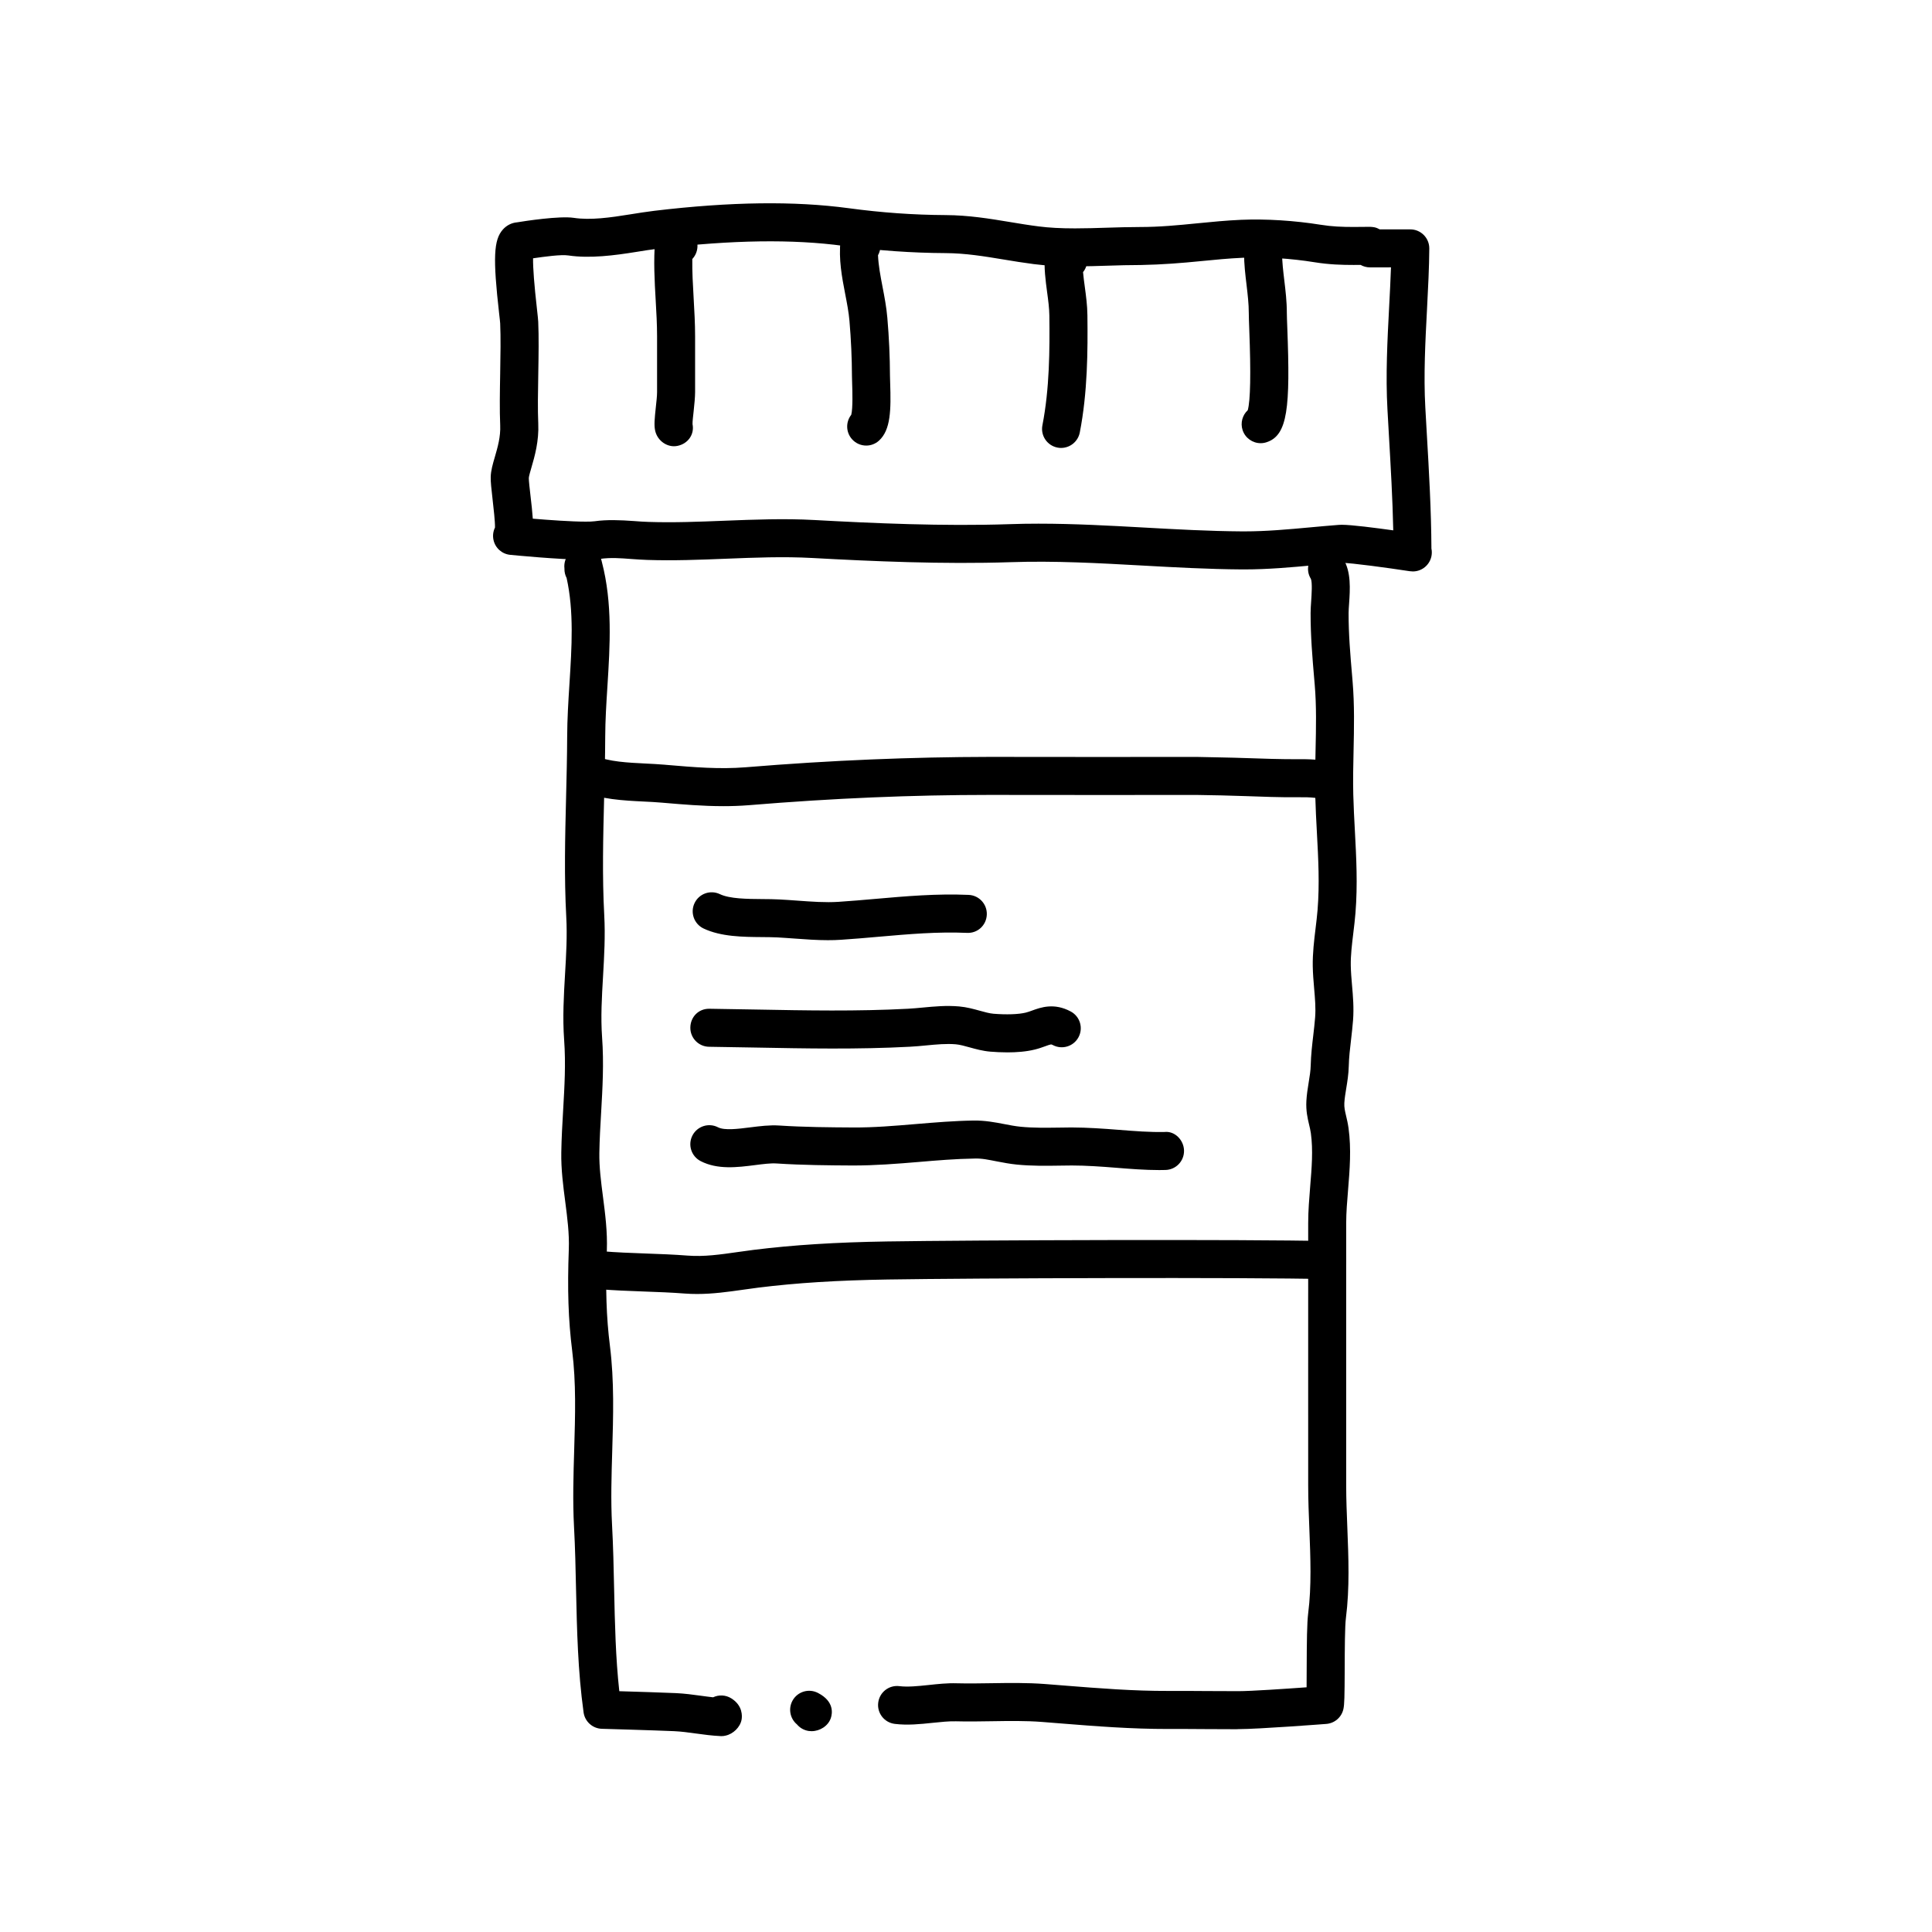
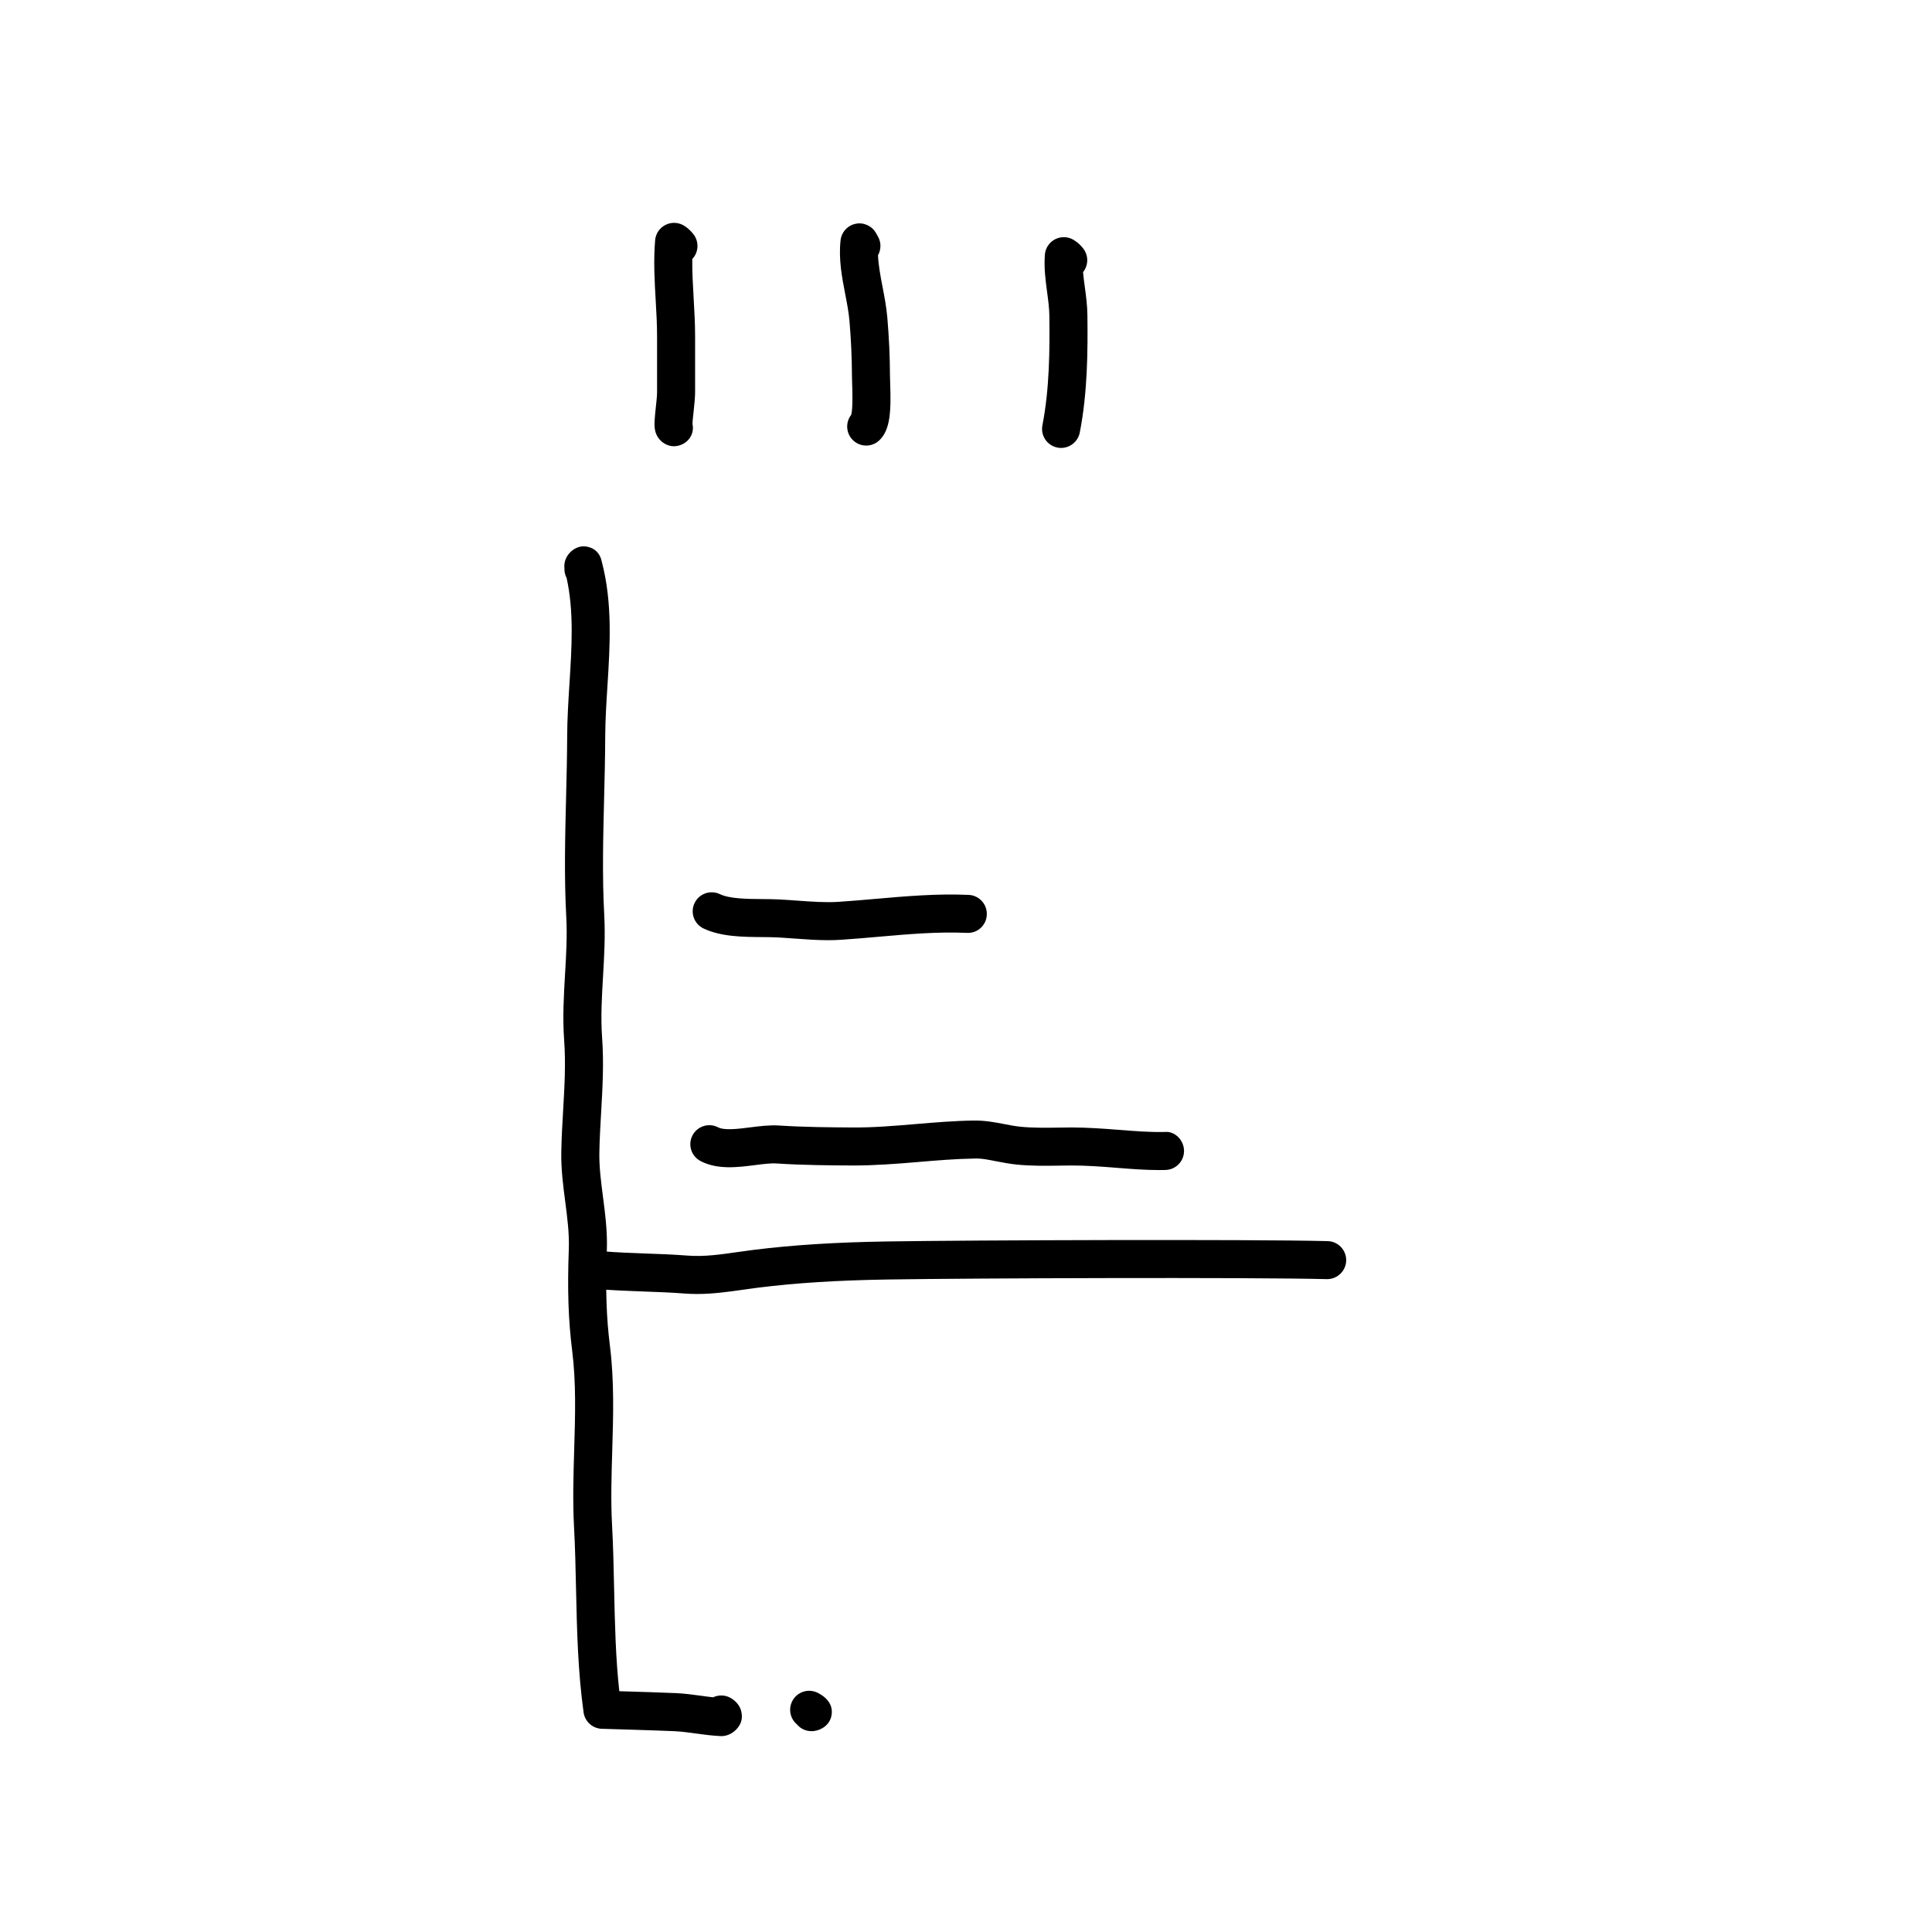
<svg xmlns="http://www.w3.org/2000/svg" fill="#000000" width="800px" height="800px" version="1.1" viewBox="144 144 512 512">
  <g>
-     <path d="m518.33 295.43c-0.25 0-0.508-0.02-0.762-0.059-5.606-0.855-15.453-2.215-17.98-2.215-2.508 0.188-4.934 0.414-7.352 0.629-5.977 0.551-12.148 1.117-18.453 1.117h-0.707c-8.883-0.059-17.766-0.551-26.355-1.027-11.441-0.637-23.215-1.293-34.914-0.891-17.891 0.594-36.867-0.25-52.516-1.109-7.688-0.422-15.312-0.109-22.934 0.195-6.938 0.277-13.871 0.551-20.848 0.316-1.457-0.047-2.867-0.152-4.266-0.25-2.731-0.203-5.375-0.43-8.258-0.016-0.91 0.125-2.223 0.203-3.793 0.203-6.977 0-19.457-1.234-19.984-1.285-2.188-0.215-3.981-1.824-4.434-3.977-0.238-1.129-0.082-2.266 0.402-3.254 0.035-1.602-0.387-5.273-0.625-7.344-0.332-2.902-0.539-4.746-0.508-6.062 0.047-1.699 0.527-3.371 1.098-5.309 0.73-2.519 1.562-5.367 1.414-8.434-0.176-3.93-0.09-8.898-0.004-13.699 0.082-4.699 0.168-9.551 0-13.246-0.02-0.418-0.133-1.367-0.277-2.621-1.672-14.742-1.457-19.523 0.988-22.262 1.004-1.125 2.336-1.793 3.793-1.914 1.934-0.324 11.246-1.758 15.027-1.18 4.383 0.656 9.586-0.059 14.957-0.934 2.109-0.336 4.231-0.68 6.367-0.938 20.285-2.414 37.117-2.625 51.531-0.684 8.73 1.18 17.125 1.773 25.668 1.82 6.086 0.031 11.648 0.945 17.039 1.84 2.488 0.414 5.008 0.832 7.602 1.16 2.793 0.359 5.848 0.523 9.648 0.523 2.82 0 5.656-0.09 8.484-0.18 2.891-0.09 5.769-0.18 8.586-0.18h0.004c5.391 0 10.188-0.473 15.266-0.977 3.863-0.383 7.727-0.762 11.664-0.934 6.609-0.281 14.184 0.203 21.074 1.309 3.019 0.488 5.672 0.586 8.734 0.586l4.383-0.035c0.383 0.035 0.746 0.039 1.113 0.117 0.504 0.105 0.988 0.301 1.449 0.559h8.09c1.344 0 2.625 0.535 3.57 1.484 0.945 0.953 1.477 2.242 1.465 3.582-0.031 5.09-0.312 10.379-0.598 15.98-0.457 8.66-0.926 17.617-0.457 26.117l0.387 6.828c0.586 10.055 1.184 20.441 1.234 30.598 0.07 0.328 0.105 0.672 0.105 1.023 0 2.781-2.254 5.039-5.039 5.039-0.004-0.016-0.031-0.016-0.082-0.016zm-99.074-12.652c9.43 0 18.883 0.523 28.023 1.031 8.473 0.469 17.234 0.957 25.871 1.012h0.637c5.844 0 11.523-0.523 17.527-1.074 2.469-0.227 4.941-0.453 7.441-0.645 0.125-0.012 0.711-0.031 0.836-0.031 2.559 0 8.855 0.812 13.637 1.477-0.176-8.363-0.676-16.898-1.152-25.199l-0.387-6.852c-0.504-9.039-0.02-18.273 0.449-27.199 0.191-3.613 0.371-7.098 0.488-10.445l-5.57 0.004c-0.898 0-1.75-0.238-2.484-0.656l-1.848 0.012c-3.066 0-6.445-0.086-10.344-0.715-6.223-1.004-13.105-1.461-19.023-1.188-3.754 0.168-7.441 0.527-11.117 0.891-5.109 0.508-10.203 0.922-15.855 1.027-3.133 0-5.894 0.09-8.676 0.176-2.926 0.09-5.871 0.188-8.797 0.188-4.231 0-7.699-0.191-10.918-0.598-2.727-0.348-5.359-0.781-7.977-1.215-5.223-0.863-10.16-1.676-15.441-1.703-8.977-0.047-17.801-0.672-26.969-1.906-13.543-1.832-29.57-1.598-48.992 0.707-1.996 0.238-3.981 0.555-5.953 0.875-5.844 0.941-12.324 1.793-18.051 0.945-1.898-0.293-6.289 0.312-9.344 0.754-0.039 2.559 0.312 7.078 1.039 13.504 0.176 1.598 0.309 2.793 0.328 3.301 0.18 4 0.098 9.023 0.012 13.875-0.086 4.644-0.168 9.453-0.004 13.062 0.215 4.731-0.953 8.762-1.809 11.703-0.289 0.984-0.676 2.324-0.695 2.769-0.02 0.66 0.246 2.957 0.438 4.637 0.273 2.332 0.504 4.375 0.621 6.152 4.211 0.352 10.16 0.785 14.012 0.785 0.984 0 1.805-0.02 2.379-0.102 3.211-0.457 6.836-0.316 10.41-0.055 1.258 0.098 2.539 0.191 3.859 0.23 6.746 0.227 13.422-0.051 20.113-0.312 7.941-0.312 15.891-0.629 23.887-0.188 15.426 0.848 34.094 1.688 51.621 1.098 2.59-0.094 5.188-0.133 7.777-0.133z" />
    <path d="m322.63 262.26c-2.379 0-4.535-1.797-5.023-4.211-0.293-1.414-0.133-3.066 0.191-6.117 0.156-1.449 0.332-2.961 0.332-4.016v-14.809c0-3.148-0.18-6.312-0.363-9.477-0.301-5.184-0.605-10.551-0.152-15.957 0.145-1.762 1.203-3.316 2.793-4.098 1.578-0.785 3.465-0.676 4.949 0.277 0.957 0.613 1.789 1.391 2.473 2.301 1.496 1.996 1.289 4.731-0.363 6.484-0.047 3.375 0.152 6.82 0.359 10.41 0.191 3.356 0.383 6.711 0.383 10.055v14.828c-0.004 1.328-0.191 3.246-0.387 5.066-0.145 1.371-0.316 2.676-0.293 3.406 0.555 2.727-1.23 5.199-3.961 5.754-0.312 0.066-0.625 0.102-0.938 0.102z" />
    <path d="m373.55 262.08c-1.367 0-2.731-0.555-3.723-1.648-1.684-1.848-1.734-4.606-0.238-6.504 0.457-1.672 0.301-6.531 0.242-8.176-0.023-0.812-0.047-1.512-0.051-2.047-0.02-4.871-0.238-9.664-0.66-14.645-0.195-2.293-0.648-4.641-1.129-7.125-0.875-4.535-1.777-9.227-1.234-14.238 0.238-2.188 1.863-3.965 4.019-4.398 2.137-0.434 4.332 0.586 5.402 2.508l0.523 0.938c0.871 1.578 0.801 3.426-0.016 4.891 0.102 2.672 0.641 5.473 1.199 8.395 0.508 2.629 1.031 5.356 1.27 8.184 0.453 5.25 0.68 10.309 0.699 15.453l0.047 1.758c0.242 7.188 0.168 12.5-2.961 15.348-0.965 0.875-2.18 1.309-3.391 1.309z" />
    <path d="m425.2 262.71c-0.316 0-0.645-0.031-0.969-0.098-2.731-0.535-4.516-3.18-3.981-5.91 1.898-9.719 1.949-20.094 1.84-29.051-0.023-2.016-0.301-4.066-0.594-6.231-0.418-3.125-0.855-6.359-0.598-9.895 0.121-1.742 1.145-3.293 2.691-4.106 1.562-0.812 3.41-0.75 4.914 0.141 1.039 0.621 1.934 1.438 2.656 2.422 1.371 1.883 1.254 4.398-0.141 6.133 0.109 1.285 0.293 2.606 0.473 3.953 0.316 2.371 0.656 4.828 0.684 7.461 0.109 9.461 0.055 20.449-2.023 31.105-0.484 2.406-2.59 4.074-4.953 4.074z" />
-     <path d="m478.09 261.45c-2.125 0-4.098-1.355-4.793-3.481-0.625-1.93-0.023-3.965 1.371-5.262 0.715-2.523 0.852-9.738 0.398-21.469-0.074-1.926-0.125-3.445-0.125-4.301 0-2.438-0.293-4.867-0.594-7.438-0.324-2.691-0.656-5.465-0.664-8.422-0.012-2.781 2.242-5.043 5.023-5.055h0.016c2.777 0 5.027 2.246 5.039 5.023 0.004 2.367 0.293 4.742 0.59 7.254 0.328 2.75 0.676 5.594 0.672 8.641 0 0.781 0.055 2.16 0.121 3.91 0.812 21.16 0.133 28.516-5.492 30.344-0.52 0.176-1.043 0.254-1.562 0.254z" />
    <path d="m335.23 604.09c-0.082 0-0.156 0-0.238-0.004-2.293-0.105-4.481-0.402-6.644-0.699-1.875-0.258-3.742-0.52-5.699-0.609-5.094-0.227-19.145-0.629-19.145-0.629-2.457-0.07-4.508-1.906-4.848-4.344-1.523-10.949-1.762-21.914-1.996-32.516-0.117-5.543-0.238-11.098-0.539-16.672-0.363-6.836-0.156-13.742 0.047-20.426 0.273-9.113 0.527-17.723-0.535-26.242-1.023-8.16-1.293-16.219-0.891-26.93 0.145-4.102-0.383-8.195-0.945-12.535-0.551-4.223-1.125-8.586-1.047-13.121 0.059-3.777 0.277-7.473 0.488-11.145 0.367-6.34 0.719-12.324 0.266-18.621-0.434-5.984-0.09-11.828 0.242-17.48 0.309-5.195 0.59-10.098 0.324-15.055-0.578-10.672-0.312-21.305-0.055-31.598 0.133-5.402 0.273-10.812 0.293-16.254 0.016-4.664 0.312-9.395 0.605-13.977 0.621-9.844 1.211-19.176-0.75-28.059-0.387-0.734-0.598-1.582-0.578-2.473v-0.051c-0.047-0.379-0.047-0.762-0.004-1.145 0.293-2.691 2.832-4.891 5.371-4.711 0.977 0.066 3.848 0.562 4.551 4.133 2.856 10.953 2.152 22.133 1.473 32.938-0.297 4.637-0.57 9.008-0.586 13.375-0.02 5.516-0.156 11-0.297 16.469-0.25 10.098-0.52 20.535 0.039 30.805 0.301 5.527-0.016 10.949-0.316 16.188-0.328 5.578-0.637 10.844-0.258 16.172 0.504 6.949 0.117 13.547-0.25 19.93-0.207 3.531-0.414 7.082-0.473 10.715-0.059 3.805 0.438 7.617 0.961 11.656 0.59 4.555 1.203 9.266 1.023 14.211-0.379 10.141-0.133 17.707 0.82 25.301 1.164 9.301 0.883 18.703 0.609 27.801-0.195 6.469-0.398 13.16-0.051 19.578 0.309 5.684 0.43 11.34 0.551 16.992 0.203 9.324 0.395 18.203 1.371 27.129 4.606 0.137 11.668 0.359 14.988 0.508 2.266 0.102 4.438 0.395 6.613 0.691 1.078 0.145 2.16 0.301 3.258 0.418 1.5-0.707 3.316-0.664 4.828 0.281 3.098 1.941 2.871 4.781 2.727 5.606-0.348 2.019-2.231 3.836-4.238 4.266-0.352 0.094-0.711 0.133-1.066 0.133z" />
    <path d="m359.07 602.78c-0.266 0-0.535-0.02-0.801-0.059-1.246-0.203-2.316-0.84-3.066-1.738-1.812-1.512-2.363-4.144-1.18-6.297 1.336-2.43 4.383-3.32 6.82-2 4.262 2.231 3.75 5.379 3.332 6.629-0.699 2.09-2.91 3.465-5.106 3.465z" />
-     <path d="m471.68 602.26c-2.676 0-5.352-0.016-8.031-0.031-3.352-0.02-6.711-0.051-10.031-0.031-9.883 0.012-19.195-0.727-28.43-1.465l-5.008-0.398c-4.316-0.336-8.73-0.262-13.371-0.191-3.18 0.051-6.332 0.105-9.461 0.02-1.875-0.047-3.984 0.176-6.203 0.406-3.269 0.344-6.66 0.695-10.027 0.277-2.766-0.344-4.727-2.856-4.379-5.621 0.336-2.762 2.852-4.727 5.617-4.379 2.227 0.273 4.906-0.004 7.734-0.301 2.438-0.258 4.918-0.539 7.512-0.457 3.004 0.074 6.016 0.031 9.043-0.02 4.672-0.074 9.516-0.152 14.312 0.215l5.031 0.398c9.438 0.75 18.438 1.465 27.59 1.43 3.391-0.016 6.758 0.004 10.133 0.031 2.828 0.016 5.621 0.031 8.473 0.031 3.394 0 12.535-0.625 18.078-1.023 0.012-1.527 0.02-3.309 0.023-4.914 0.023-6.992 0.07-12.141 0.402-14.758 0.91-7.082 0.598-14.793 0.309-22.238-0.156-3.883-0.312-7.754-0.312-11.562l-0.004-23.27c-0.012-15.445-0.016-30.844 0.004-46.332 0.004-3.219 0.273-6.453 0.523-9.578 0.414-4.988 0.801-9.703 0.188-14.156-0.121-0.875-0.309-1.621-0.48-2.344-0.398-1.691-0.852-3.617-0.711-6.238 0.09-1.652 0.348-3.309 0.621-4.973 0.258-1.57 0.5-3.062 0.527-4.453 0.07-2.793 0.379-5.426 0.68-7.977 0.18-1.566 0.367-3.144 0.492-4.746 0.191-2.457-0.031-4.988-0.262-7.664-0.168-1.949-0.332-3.898-0.367-5.879-0.055-3.422 0.352-6.805 0.75-10.078 0.195-1.629 0.395-3.25 0.523-4.832 0.555-6.879 0.203-13.469-0.172-20.445-0.176-3.254-0.352-6.523-0.438-9.844-0.102-4.004-0.012-8.047 0.082-12.086 0.133-6.012 0.258-11.684-0.223-17.305l-0.121-1.41c-0.508-5.91-0.984-11.496-0.973-17.594 0-0.934 0.074-2.039 0.156-3.231 0.105-1.586 0.336-4.898-0.082-5.844-1.473-2.363-0.727-5.43 1.637-6.902 2.379-1.461 5.496-0.699 6.961 1.656 2.109 3.402 1.785 8.051 1.531 11.785-0.066 0.938-0.133 1.809-0.133 2.543-0.012 5.664 0.453 11.027 0.941 16.715l0.117 1.414c0.523 6.16 0.387 12.375 0.258 18.383-0.086 3.883-0.172 7.766-0.074 11.613 0.082 3.219 0.25 6.394 0.422 9.551 0.371 7.004 0.766 14.246 0.156 21.801-0.137 1.719-0.348 3.473-0.562 5.238-0.371 3.066-0.727 5.965-0.68 8.691 0.031 1.738 0.18 3.461 0.328 5.176 0.262 2.969 0.523 6.031 0.273 9.316-0.133 1.738-0.332 3.445-0.527 5.144-0.289 2.43-0.555 4.727-0.609 7.059-0.055 2.086-0.363 3.984-0.664 5.824-0.211 1.305-0.434 2.602-0.508 3.894-0.059 1.168 0.145 2.047 0.457 3.371 0.242 1.012 0.484 2.066 0.656 3.289 0.762 5.547 0.312 11.039-0.121 16.355-0.258 3.062-0.492 5.953-0.5 8.77-0.02 15.477-0.016 30.867-0.004 46.309l0.004 23.277c0 3.68 0.152 7.418 0.301 11.16 0.312 7.871 0.641 16-0.371 23.926-0.289 2.195-0.309 8.469-0.324 13.508-0.031 7.394-0.07 9.426-0.348 10.66-0.48 2.168-2.316 3.758-4.523 3.93-0.734 0.055-17.938 1.375-23.293 1.379-0.18 0.023-0.348 0.023-0.52 0.023z" />
    <path d="m328.73 486.92c-1.09 0-2.188-0.035-3.293-0.121-3.578-0.277-7.148-0.406-10.727-0.535-4.039-0.145-8.082-0.293-12.117-0.637-2.769-0.238-4.828-2.676-4.59-5.453 0.23-2.777 2.613-4.832 5.445-4.594 3.875 0.328 7.75 0.469 11.621 0.609 3.719 0.133 7.438 0.266 11.145 0.555 4.344 0.344 8.68-0.281 13.297-0.941 1.395-0.203 2.797-0.398 4.207-0.574 10.5-1.305 21.738-2.016 35.383-2.231 21.789-0.348 95.922-0.609 116.74-0.09 2.781 0.07 4.977 2.379 4.914 5.16-0.07 2.734-2.312 4.914-5.039 4.914h-0.125c-20.711-0.52-94.605-0.258-116.32 0.098-13.273 0.211-24.18 0.898-34.309 2.156-1.352 0.172-2.691 0.359-4.027 0.551-3.945 0.559-7.992 1.133-12.203 1.133z" />
-     <path d="m335.66 357.64c-5.406 0-10.68-0.453-15.828-0.891l-0.66-0.055c-1.449-0.125-2.988-0.203-4.551-0.277-5.371-0.266-11.457-0.57-16.711-2.781-2.57-1.078-3.769-4.035-2.691-6.602 1.082-2.57 4.055-3.762 6.602-2.691 3.621 1.527 8.539 1.77 13.305 2.004 1.691 0.086 3.344 0.168 4.914 0.301l0.664 0.059c7.168 0.613 13.941 1.188 20.887 0.629 22.98-1.891 44.145-2.711 64.59-2.754 18.363 0.035 36.711 0.023 55.07 0.012 4.457 0.109 8.723 0.152 13.074 0.309 4.465 0.156 8.816 0.301 13.375 0.297 3.113-0.02 6.359-0.035 10.016 1.082 1.945 0.594 3.34 2.301 3.543 4.324l0.105 1.047c0.277 2.769-1.754 5.234-4.519 5.508-1.719 0.172-3.266-0.523-4.301-1.715-1.371-0.176-2.863-0.188-4.793-0.172-4.606 0.047-9.191-0.141-13.789-0.301-4.227-0.152-8.359-0.242-12.699-0.301-18.375 0.012-36.738 0.02-55.102-0.012-20.289 0.004-41.055 0.852-63.742 2.727-2.277 0.18-4.523 0.254-6.758 0.254z" />
    <path d="m363.48 393.16c-2.996 0-5.969-0.215-8.867-0.43-1.551-0.109-3.09-0.227-4.621-0.309-1.23-0.059-2.578-0.07-3.984-0.082-5.125-0.039-10.926-0.082-15.562-2.281-2.508-1.195-3.582-4.203-2.387-6.715 1.188-2.516 4.191-3.586 6.715-2.387 2.613 1.246 7.234 1.281 11.309 1.309 1.559 0.012 3.043 0.023 4.41 0.098 1.605 0.082 3.231 0.195 4.856 0.316 3.809 0.277 7.402 0.543 10.887 0.316 3.258-0.211 6.508-0.5 9.758-0.781 7.981-0.699 16.238-1.43 24.703-1.059 2.781 0.121 4.934 2.469 4.816 5.25-0.117 2.781-2.414 4.961-5.25 4.816-7.844-0.336-15.383 0.328-23.391 1.027-3.32 0.293-6.644 0.586-9.984 0.801-1.133 0.082-2.269 0.109-3.406 0.109z" />
-     <path d="m410.94 422.89c-1.621 0-3.16-0.086-4.469-0.191-2.019-0.168-3.879-0.68-5.516-1.137-1.32-0.367-2.57-0.715-3.656-0.812-2.488-0.211-5.062 0.031-7.805 0.293-1.449 0.141-2.898 0.277-4.344 0.352-13.75 0.734-27.648 0.469-41.102 0.215-4.062-0.074-8.102-0.152-12.125-0.203-2.785-0.035-5.012-2.316-4.977-5.098 0.035-2.781 2.152-5.043 5.098-4.977 4.051 0.051 8.117 0.125 12.195 0.203 13.281 0.25 27.004 0.508 40.387-0.207 1.305-0.07 2.613-0.195 3.914-0.316 3.066-0.289 6.238-0.59 9.637-0.297 2.016 0.176 3.859 0.691 5.481 1.137 1.32 0.367 2.57 0.715 3.633 0.801 3.449 0.281 6.625 0.168 8.531-0.297 0.605-0.145 1.148-0.352 1.676-0.543 2.328-0.848 5.859-2.125 10.27 0.25 2.449 1.32 3.367 4.379 2.039 6.828-1.32 2.449-4.375 3.359-6.82 2.047-0.422-0.227-0.453-0.23-2.051 0.348-0.855 0.312-1.75 0.625-2.715 0.855-2.289 0.57-4.879 0.75-7.281 0.75z" />
    <path d="m451.29 454.08c-3.883 0-7.82-0.312-11.633-0.621-3.856-0.309-7.824-0.59-11.609-0.594l-2.984 0.035c-3.762 0.059-7.672 0.117-11.617-0.277-1.809-0.18-3.516-0.508-5.211-0.832-2.195-0.422-4.09-0.855-6.066-0.762-4.84 0.07-9.828 0.488-14.652 0.898-5.699 0.48-11.719 0.953-17.527 0.941-6.195-0.035-13.227-0.082-20.223-0.539-1.527-0.102-3.527 0.156-5.68 0.434-4.648 0.59-9.914 1.266-14.414-1.059-2.473-1.273-3.445-4.312-2.172-6.785 1.281-2.473 4.312-3.445 6.785-2.172 1.723 0.883 5.344 0.418 8.523 0.016 2.523-0.316 5.16-0.648 7.613-0.492 6.695 0.441 13.562 0.484 19.625 0.52 5.465 0.039 10.898-0.422 16.625-0.902 4.992-0.418 10.16-0.855 15.352-0.934 3.008-0.035 5.613 0.457 8.125 0.941 1.395 0.273 2.812 0.551 4.301 0.699 3.359 0.336 6.797 0.277 10.453 0.23l3.062-0.039c4.219 0.016 8.414 0.309 12.473 0.629 4.273 0.336 8.266 0.66 12.188 0.57 2.695-0.301 5.094 2.137 5.152 4.918 0.066 2.781-2.137 5.09-4.922 5.152-0.504 0.02-1.035 0.023-1.566 0.023z" />
  </g>
</svg>